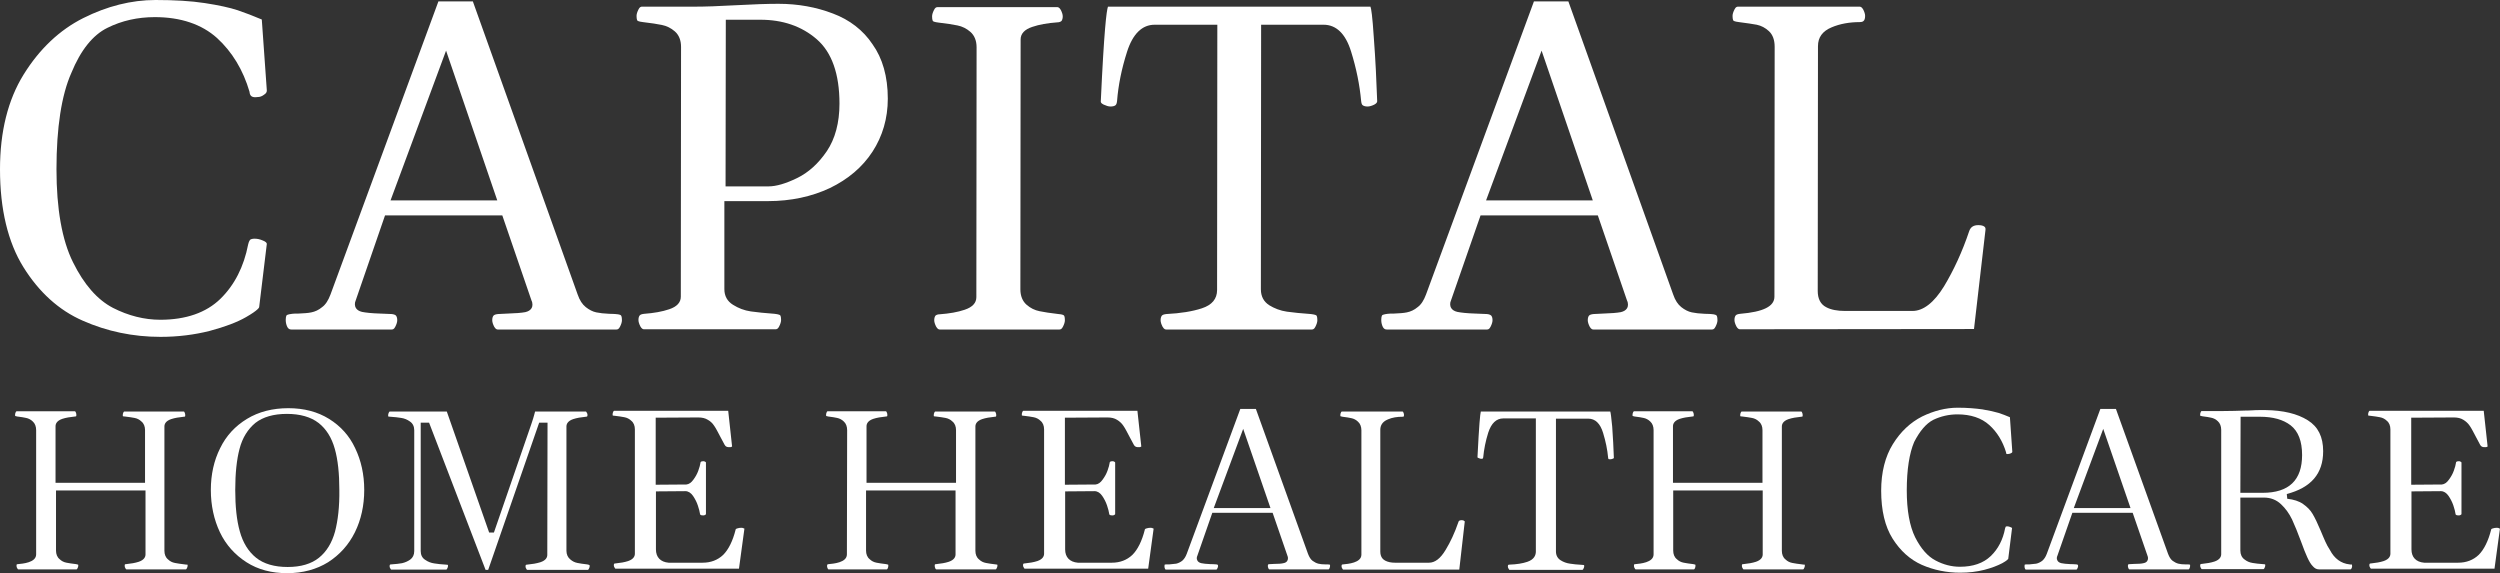
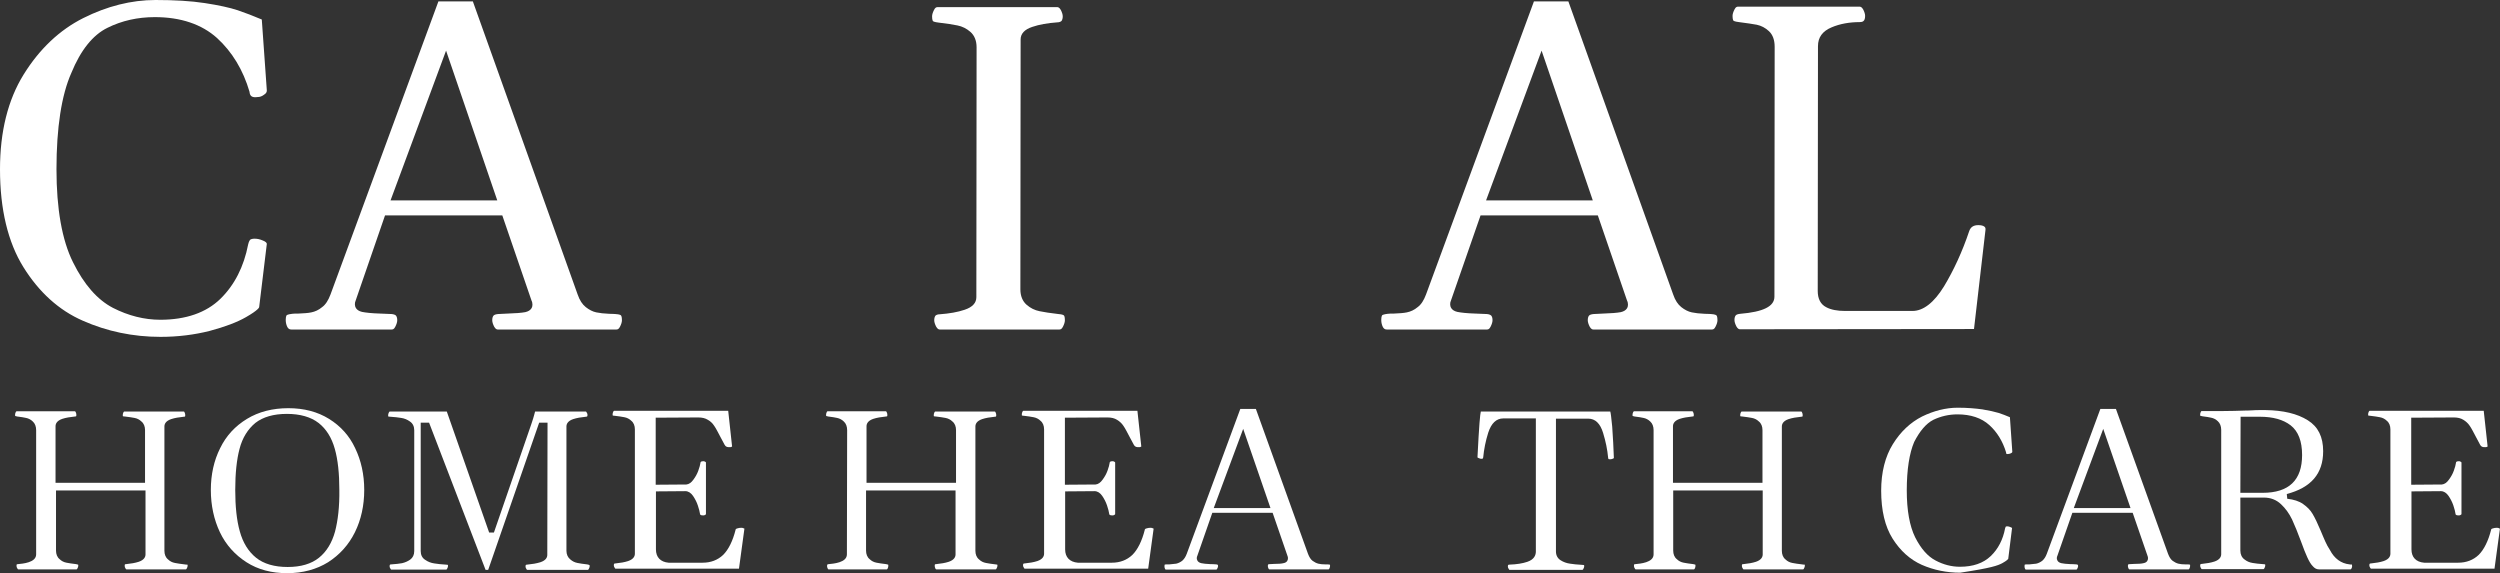
<svg xmlns="http://www.w3.org/2000/svg" width="205" height="47" viewBox="0 0 205 47" fill="none">
  <rect x="0" y="0" width="205" height="47" fill="#333333" stroke="none" />
  <path d="M15.13 46.279C14.797 46.24 14.542 46.201 14.345 46.162C14.13 46.123 13.933 46.025 13.776 45.869C13.58 45.714 13.482 45.46 13.482 45.168V34.972C13.482 34.777 13.58 34.524 14.031 34.368C14.326 34.27 14.679 34.212 15.071 34.173C15.15 34.173 15.169 34.154 15.169 34.154C15.189 34.134 15.189 34.095 15.189 34.017C15.189 33.959 15.169 33.881 15.13 33.803C15.111 33.764 15.091 33.744 15.071 33.744H10.185C10.166 33.744 10.146 33.783 10.126 33.803C10.087 33.881 10.068 33.959 10.068 34.017C10.068 34.095 10.068 34.134 10.087 34.134C10.107 34.134 10.146 34.154 10.244 34.154C10.578 34.193 10.833 34.231 11.029 34.27C11.245 34.309 11.441 34.407 11.598 34.563C11.794 34.719 11.893 34.972 11.893 35.265V39.592H4.554V34.953C4.554 34.758 4.652 34.504 5.103 34.348C5.397 34.251 5.751 34.193 6.143 34.154C6.222 34.154 6.241 34.134 6.241 34.134C6.261 34.114 6.261 34.056 6.261 33.998C6.261 33.939 6.241 33.861 6.202 33.783C6.182 33.744 6.163 33.725 6.143 33.725H1.355C1.335 33.725 1.316 33.764 1.296 33.783C1.257 33.861 1.237 33.939 1.237 33.998C1.237 34.075 1.237 34.114 1.257 34.114C1.277 34.114 1.316 34.134 1.414 34.154C1.728 34.193 1.983 34.231 2.14 34.27C2.336 34.309 2.532 34.407 2.689 34.563C2.866 34.719 2.964 34.972 2.964 35.265V45.46C2.964 46.142 1.846 46.22 1.473 46.259C1.394 46.259 1.375 46.279 1.375 46.279C1.355 46.298 1.355 46.357 1.355 46.415C1.355 46.474 1.375 46.552 1.434 46.63C1.453 46.669 1.473 46.688 1.492 46.688H6.28C6.3 46.688 6.32 46.649 6.339 46.63C6.378 46.552 6.418 46.474 6.418 46.415C6.418 46.337 6.418 46.298 6.398 46.298C6.378 46.298 6.339 46.279 6.241 46.259C5.908 46.22 5.652 46.181 5.456 46.142C5.24 46.103 5.044 46.006 4.887 45.85C4.691 45.694 4.593 45.441 4.593 45.148V40.216H11.932V45.46C11.932 45.655 11.834 45.908 11.382 46.064C11.088 46.162 10.735 46.22 10.342 46.259C10.264 46.259 10.244 46.279 10.244 46.279C10.225 46.298 10.225 46.357 10.225 46.415C10.225 46.474 10.244 46.552 10.303 46.63C10.323 46.669 10.342 46.688 10.362 46.688H15.248C15.268 46.688 15.287 46.649 15.307 46.63C15.346 46.552 15.385 46.474 15.385 46.415C15.385 46.337 15.385 46.298 15.366 46.298C15.268 46.298 15.228 46.298 15.13 46.279Z" fill="white" />
  <path d="M26.982 34.348C26.041 33.764 24.922 33.471 23.646 33.471C22.351 33.471 21.213 33.764 20.252 34.348C19.29 34.933 18.545 35.732 18.054 36.746C17.544 37.76 17.289 38.91 17.289 40.177C17.289 41.444 17.544 42.614 18.034 43.647C18.525 44.68 19.271 45.499 20.212 46.103C21.154 46.708 22.273 47 23.548 47C24.824 47 25.962 46.688 26.904 46.103C27.846 45.499 28.591 44.68 29.102 43.647C29.612 42.614 29.867 41.444 29.867 40.177C29.867 38.91 29.612 37.76 29.121 36.746C28.65 35.732 27.924 34.933 26.982 34.348ZM27.473 43.589C27.218 44.505 26.786 45.226 26.158 45.733C25.53 46.24 24.667 46.493 23.588 46.493C22.508 46.493 21.625 46.24 20.997 45.733C20.369 45.226 19.918 44.505 19.663 43.569C19.408 42.672 19.29 41.522 19.29 40.177C19.29 38.832 19.408 37.682 19.643 36.805C19.879 35.888 20.33 35.187 20.939 34.68C21.567 34.192 22.43 33.939 23.529 33.939C24.608 33.939 25.491 34.192 26.119 34.68C26.747 35.167 27.198 35.888 27.453 36.805C27.708 37.701 27.826 38.832 27.826 40.177C27.846 41.542 27.708 42.692 27.473 43.589Z" fill="white" />
  <path d="M48.136 46.279C47.802 46.24 47.527 46.201 47.351 46.162C47.135 46.123 46.939 46.026 46.762 45.87C46.566 45.714 46.448 45.46 46.448 45.168V34.972C46.448 34.778 46.546 34.524 46.998 34.368C47.292 34.271 47.645 34.212 48.038 34.173C48.136 34.173 48.155 34.134 48.155 34.134C48.155 34.134 48.175 34.095 48.175 34.017C48.175 33.959 48.155 33.881 48.096 33.803C48.077 33.764 48.057 33.744 48.038 33.744H43.878C43.838 33.92 43.779 34.095 43.721 34.31C43.642 34.583 43.524 34.895 43.407 35.245L40.502 43.667H40.11L36.637 33.744H31.967C31.967 33.744 31.927 33.744 31.888 33.822C31.849 33.9 31.829 33.978 31.829 34.037C31.829 34.115 31.829 34.154 31.849 34.154C31.869 34.154 31.908 34.173 32.006 34.173C32.359 34.193 32.653 34.232 32.908 34.271C33.164 34.31 33.399 34.407 33.615 34.563C33.85 34.719 33.968 34.972 33.968 35.284V45.187C33.968 45.499 33.85 45.733 33.635 45.889C33.438 46.026 33.222 46.123 32.967 46.182C32.732 46.221 32.438 46.26 32.084 46.279C31.986 46.279 31.967 46.318 31.967 46.318C31.967 46.318 31.947 46.357 31.947 46.435C31.947 46.493 31.967 46.572 32.025 46.65C32.045 46.688 32.065 46.708 32.084 46.708H36.597C36.617 46.708 36.637 46.669 36.656 46.65C36.696 46.572 36.735 46.493 36.735 46.435C36.735 46.357 36.735 46.318 36.715 46.318C36.696 46.318 36.656 46.299 36.558 46.299C36.185 46.279 35.871 46.24 35.616 46.201C35.342 46.162 35.087 46.065 34.871 45.909C34.616 45.753 34.498 45.499 34.498 45.187V34.661H35.185L39.816 46.727H40.032L44.211 34.661H44.898L44.878 45.499C44.878 45.694 44.78 45.948 44.309 46.104C43.995 46.201 43.642 46.26 43.23 46.299C43.132 46.299 43.112 46.338 43.112 46.338C43.112 46.338 43.093 46.377 43.093 46.455C43.093 46.513 43.112 46.591 43.171 46.669C43.191 46.708 43.21 46.727 43.23 46.727H48.214C48.234 46.727 48.253 46.688 48.273 46.669C48.312 46.591 48.352 46.513 48.352 46.455C48.352 46.377 48.352 46.338 48.332 46.338C48.273 46.299 48.234 46.299 48.136 46.279Z" fill="white" />
  <path d="M61.008 43.335C60.949 43.296 60.871 43.277 60.792 43.277C60.675 43.277 60.557 43.296 60.439 43.335C60.321 43.374 60.321 43.413 60.321 43.433C60.086 44.368 59.733 45.07 59.301 45.499C58.85 45.928 58.281 46.142 57.614 46.142H54.827C54.16 46.084 53.787 45.694 53.787 45.051V40.294L56.201 40.275C56.436 40.275 56.652 40.411 56.829 40.664C56.986 40.898 57.123 41.152 57.221 41.444C57.319 41.737 57.378 41.971 57.398 42.127C57.398 42.185 57.417 42.205 57.456 42.224C57.515 42.263 57.594 42.263 57.692 42.263C57.751 42.263 57.79 42.244 57.849 42.205C57.888 42.185 57.888 42.166 57.888 42.127V37.955C57.888 37.916 57.888 37.896 57.849 37.877C57.79 37.838 57.731 37.818 57.692 37.818C57.456 37.818 57.437 37.896 57.437 37.955C57.417 38.111 57.358 38.325 57.26 38.598C57.162 38.871 57.025 39.105 56.868 39.319C56.691 39.573 56.495 39.709 56.279 39.729H56.26L53.767 39.748V34.251L57.26 34.231C57.574 34.231 57.829 34.29 58.045 34.426C58.261 34.543 58.438 34.719 58.575 34.933C58.712 35.128 58.869 35.44 59.085 35.849L59.419 36.473C59.458 36.551 59.517 36.61 59.576 36.629C59.654 36.668 59.752 36.668 59.87 36.668C59.929 36.668 59.968 36.649 60.008 36.629C60.027 36.61 60.047 36.61 60.027 36.571L59.713 33.686H50.353C50.333 33.686 50.314 33.725 50.294 33.744C50.255 33.822 50.235 33.9 50.235 33.959C50.235 34.036 50.235 34.075 50.255 34.075C50.275 34.075 50.314 34.095 50.412 34.095C50.745 34.134 51.001 34.173 51.197 34.212C51.413 34.251 51.609 34.349 51.766 34.504C51.962 34.66 52.06 34.914 52.06 35.206V45.402C52.06 45.596 51.962 45.85 51.511 46.006C51.217 46.103 50.863 46.162 50.471 46.201C50.373 46.201 50.353 46.24 50.353 46.24C50.353 46.24 50.333 46.279 50.333 46.357C50.333 46.415 50.353 46.493 50.412 46.571C50.432 46.61 50.451 46.63 50.471 46.63H60.596L61.047 43.316C61.067 43.374 61.047 43.355 61.008 43.335Z" fill="white" />
  <path d="M81.632 46.279C81.298 46.24 81.043 46.201 80.847 46.162C80.631 46.123 80.435 46.025 80.278 45.869C80.082 45.714 79.983 45.46 79.983 45.168V34.972C79.983 34.777 80.082 34.524 80.533 34.368C80.827 34.27 81.18 34.212 81.573 34.173C81.651 34.173 81.671 34.154 81.671 34.154C81.691 34.134 81.691 34.075 81.691 34.017C81.691 33.959 81.671 33.881 81.632 33.803C81.612 33.764 81.593 33.744 81.573 33.744H76.687C76.667 33.744 76.647 33.783 76.628 33.803C76.589 33.881 76.569 33.959 76.569 34.017C76.569 34.095 76.569 34.134 76.589 34.134C76.608 34.134 76.648 34.154 76.746 34.154C77.079 34.193 77.334 34.231 77.531 34.27C77.746 34.309 77.943 34.407 78.1 34.563C78.296 34.719 78.394 34.972 78.394 35.265V39.592H71.055V34.953C71.055 34.758 71.153 34.504 71.605 34.348C71.899 34.251 72.252 34.193 72.644 34.154C72.723 34.154 72.743 34.134 72.743 34.134C72.762 34.114 72.762 34.075 72.762 33.998C72.762 33.939 72.743 33.861 72.703 33.783C72.684 33.744 72.664 33.725 72.644 33.725H67.857C67.837 33.725 67.798 33.764 67.798 33.783C67.758 33.861 67.739 33.939 67.739 33.998C67.739 34.075 67.739 34.114 67.758 34.114C67.778 34.114 67.817 34.134 67.915 34.154C68.229 34.193 68.484 34.231 68.641 34.27C68.838 34.309 69.034 34.407 69.191 34.563C69.368 34.719 69.466 34.972 69.466 35.265L69.446 45.46C69.446 46.142 68.328 46.22 67.955 46.259C67.876 46.259 67.857 46.279 67.857 46.279C67.837 46.298 67.817 46.357 67.817 46.415C67.817 46.474 67.837 46.552 67.876 46.63C67.896 46.669 67.915 46.688 67.935 46.688H72.723C72.743 46.688 72.762 46.649 72.782 46.63C72.821 46.552 72.841 46.474 72.841 46.415C72.841 46.337 72.841 46.298 72.821 46.298C72.802 46.298 72.762 46.279 72.664 46.259C72.331 46.22 72.075 46.181 71.879 46.142C71.663 46.103 71.467 46.006 71.31 45.85C71.114 45.694 71.016 45.441 71.016 45.148V40.216H78.355V45.46C78.355 45.655 78.257 45.908 77.805 46.064C77.511 46.162 77.158 46.22 76.765 46.259C76.687 46.259 76.667 46.279 76.667 46.279C76.647 46.298 76.648 46.357 76.648 46.415C76.648 46.474 76.667 46.552 76.706 46.63C76.726 46.649 76.746 46.688 76.765 46.688H81.651C81.671 46.688 81.71 46.649 81.71 46.63C81.749 46.552 81.789 46.474 81.789 46.415C81.789 46.337 81.789 46.298 81.769 46.298C81.789 46.298 81.73 46.298 81.632 46.279Z" fill="white" />
  <path d="M94.563 43.335C94.504 43.296 94.426 43.277 94.347 43.277C94.23 43.277 94.112 43.296 93.994 43.335C93.876 43.374 93.876 43.413 93.876 43.433C93.641 44.368 93.288 45.07 92.856 45.499C92.405 45.928 91.836 46.142 91.168 46.142H88.382C87.715 46.084 87.342 45.694 87.342 45.051V40.294L89.755 40.275C89.991 40.275 90.207 40.411 90.383 40.664C90.54 40.898 90.678 41.152 90.776 41.444C90.874 41.737 90.933 41.971 90.953 42.127C90.953 42.185 90.972 42.205 91.011 42.224C91.07 42.263 91.149 42.263 91.247 42.263C91.306 42.263 91.345 42.244 91.404 42.205C91.443 42.185 91.443 42.166 91.443 42.127V37.955C91.443 37.916 91.443 37.896 91.404 37.877C91.345 37.838 91.286 37.818 91.247 37.818C91.011 37.818 90.992 37.896 90.992 37.955C90.972 38.111 90.913 38.325 90.815 38.598C90.717 38.871 90.58 39.105 90.423 39.319C90.246 39.573 90.05 39.709 89.834 39.729H89.814L87.322 39.748V34.251L90.815 34.231C91.129 34.231 91.384 34.29 91.6 34.426C91.796 34.543 91.993 34.719 92.13 34.933C92.267 35.128 92.424 35.44 92.64 35.849L92.974 36.473C93.013 36.551 93.072 36.61 93.131 36.629C93.209 36.668 93.307 36.668 93.425 36.668C93.484 36.668 93.523 36.649 93.562 36.629C93.582 36.61 93.602 36.61 93.582 36.571L93.268 33.686H83.908C83.888 33.686 83.869 33.725 83.849 33.744C83.81 33.822 83.79 33.9 83.79 33.959C83.79 34.036 83.79 34.075 83.81 34.075C83.829 34.075 83.869 34.095 83.967 34.095C84.3 34.134 84.555 34.173 84.752 34.212C84.968 34.251 85.164 34.349 85.321 34.504C85.517 34.66 85.615 34.914 85.615 35.206V45.402C85.615 45.596 85.517 45.85 85.066 46.006C84.771 46.103 84.418 46.162 84.026 46.201C83.928 46.201 83.908 46.24 83.908 46.24C83.908 46.24 83.888 46.279 83.888 46.357C83.888 46.415 83.908 46.493 83.967 46.571C83.987 46.61 84.006 46.63 84.026 46.63H94.151L94.602 43.316C94.622 43.374 94.602 43.355 94.563 43.335Z" fill="white" />
  <path d="M108.888 46.279C108.868 46.279 108.79 46.279 108.652 46.279C108.436 46.279 108.26 46.26 108.103 46.221C107.946 46.181 107.789 46.103 107.632 45.987C107.475 45.87 107.357 45.675 107.259 45.421L102.981 33.53H101.706L97.31 45.421C97.212 45.675 97.094 45.85 96.938 45.987C96.781 46.103 96.624 46.181 96.447 46.221C96.309 46.24 96.113 46.26 95.897 46.279C95.76 46.279 95.701 46.279 95.662 46.279C95.564 46.279 95.525 46.298 95.505 46.298C95.505 46.318 95.485 46.357 95.485 46.435C95.485 46.532 95.505 46.61 95.544 46.669C95.564 46.708 95.603 46.708 95.623 46.708H99.743C99.763 46.708 99.783 46.669 99.802 46.649C99.842 46.571 99.881 46.493 99.881 46.435C99.881 46.357 99.861 46.318 99.861 46.318C99.861 46.318 99.842 46.298 99.743 46.279C99.528 46.26 99.371 46.26 99.273 46.26C98.919 46.24 98.664 46.221 98.507 46.181C98.174 46.103 98.135 45.87 98.135 45.772C98.135 45.694 98.154 45.636 98.174 45.597L99.41 42.049H104.355L105.571 45.577C105.611 45.655 105.611 45.714 105.611 45.792C105.611 45.889 105.571 46.123 105.238 46.181C105.081 46.221 104.826 46.24 104.492 46.24L104.1 46.26C104.002 46.26 103.982 46.298 103.982 46.298C103.982 46.298 103.962 46.337 103.962 46.415C103.962 46.474 103.982 46.552 104.021 46.63C104.041 46.669 104.061 46.688 104.08 46.688H108.947C108.966 46.688 108.986 46.649 109.005 46.63C109.045 46.552 109.064 46.474 109.064 46.415C109.064 46.337 109.064 46.298 109.045 46.298C109.025 46.298 108.966 46.298 108.888 46.279ZM99.528 41.659L101.941 35.167L104.178 41.659H99.528Z" fill="white" />
-   <path d="M120.033 42.692C119.994 42.673 119.935 42.653 119.857 42.653C119.661 42.653 119.602 42.731 119.582 42.829C119.288 43.686 118.935 44.447 118.542 45.09C118.11 45.811 117.659 46.143 117.169 46.143H114.402C114.068 46.143 113.793 46.084 113.578 45.967C113.401 45.87 113.185 45.675 113.185 45.226V35.245C113.185 34.972 113.283 34.602 113.813 34.388C114.166 34.232 114.578 34.173 115.01 34.173C115.089 34.173 115.128 34.173 115.128 34.017C115.128 33.959 115.108 33.881 115.069 33.803C115.049 33.764 115.03 33.744 115.01 33.744H110.026C110.006 33.744 109.987 33.783 109.967 33.803C109.928 33.881 109.908 33.959 109.908 34.017C109.908 34.095 109.908 34.134 109.928 34.134C109.947 34.134 109.987 34.154 110.085 34.173C110.399 34.212 110.654 34.251 110.811 34.29C111.007 34.329 111.203 34.427 111.36 34.583C111.537 34.739 111.635 34.992 111.635 35.284V45.48C111.635 46.162 110.516 46.24 110.144 46.279C110.045 46.279 110.026 46.318 110.026 46.318C110.026 46.318 110.006 46.357 110.006 46.435C110.006 46.493 110.026 46.572 110.085 46.65C110.104 46.688 110.124 46.708 110.144 46.708H119.661L120.112 42.751C120.053 42.712 120.033 42.712 120.033 42.692Z" fill="white" />
  <path d="M132.043 33.744H121.427C121.368 33.978 121.289 34.797 121.152 37.507C121.152 37.507 121.172 37.526 121.211 37.546C121.309 37.585 121.387 37.624 121.446 37.624C121.544 37.624 121.564 37.604 121.584 37.604C121.584 37.604 121.603 37.585 121.623 37.507C121.682 36.863 121.819 36.162 122.035 35.479C122.29 34.7 122.702 34.31 123.271 34.31H125.94V45.226C125.94 45.499 125.822 45.87 125.253 46.065C124.861 46.201 124.37 46.279 123.781 46.299C123.683 46.299 123.664 46.338 123.664 46.338C123.664 46.338 123.644 46.377 123.644 46.455C123.644 46.513 123.664 46.591 123.723 46.669C123.742 46.708 123.762 46.727 123.781 46.727H129.766C129.786 46.727 129.806 46.688 129.825 46.669C129.864 46.591 129.904 46.513 129.904 46.455C129.904 46.377 129.904 46.338 129.884 46.338C129.864 46.338 129.825 46.318 129.727 46.318C129.335 46.299 129.001 46.26 128.746 46.221C128.452 46.182 128.197 46.084 127.981 45.948C127.726 45.792 127.588 45.538 127.588 45.226V34.329H130.237C130.806 34.329 131.218 34.719 131.454 35.499C131.67 36.201 131.807 36.883 131.866 37.526C131.866 37.604 131.905 37.643 131.905 37.643C131.905 37.643 131.944 37.663 132.043 37.663C132.101 37.663 132.18 37.643 132.278 37.604C132.317 37.585 132.337 37.565 132.337 37.546C132.317 36.746 132.258 35.869 132.2 34.972C132.121 34.173 132.082 33.881 132.043 33.744Z" fill="white" />
  <path d="M147.76 46.279C147.427 46.24 147.172 46.201 146.975 46.162C146.76 46.123 146.563 46.025 146.406 45.869C146.21 45.714 146.112 45.46 146.112 45.168V34.972C146.112 34.777 146.21 34.524 146.662 34.368C146.956 34.27 147.309 34.212 147.702 34.173C147.78 34.173 147.8 34.154 147.8 34.154C147.819 34.134 147.819 34.095 147.819 34.017C147.819 33.959 147.8 33.881 147.76 33.803C147.741 33.764 147.721 33.744 147.702 33.744H142.815C142.796 33.744 142.776 33.783 142.757 33.803C142.717 33.881 142.698 33.959 142.698 34.017C142.698 34.095 142.698 34.134 142.717 34.134C142.737 34.134 142.776 34.154 142.874 34.154C143.208 34.193 143.463 34.231 143.659 34.27C143.875 34.309 144.071 34.407 144.228 34.563C144.425 34.719 144.523 34.972 144.523 35.265V39.592H137.184V34.953C137.184 34.758 137.282 34.504 137.733 34.348C138.028 34.251 138.381 34.193 138.773 34.154C138.852 34.154 138.871 34.134 138.871 34.134C138.891 34.114 138.891 34.075 138.891 33.998C138.891 33.939 138.871 33.861 138.832 33.783C138.812 33.744 138.793 33.725 138.773 33.725H133.985C133.966 33.725 133.946 33.764 133.926 33.783C133.887 33.861 133.868 33.939 133.868 33.998C133.868 34.075 133.867 34.114 133.887 34.114C133.907 34.114 133.946 34.134 134.044 34.154C134.358 34.193 134.613 34.231 134.77 34.27C134.966 34.309 135.163 34.407 135.32 34.563C135.496 34.719 135.594 34.972 135.594 35.265V45.46C135.594 46.142 134.476 46.22 134.103 46.259C134.024 46.259 134.005 46.279 134.005 46.279C133.985 46.298 133.985 46.357 133.985 46.415C133.985 46.474 134.005 46.552 134.064 46.63C134.083 46.669 134.103 46.688 134.123 46.688H138.911C138.93 46.688 138.95 46.649 138.969 46.63C139.009 46.552 139.028 46.474 139.028 46.415C139.028 46.337 139.028 46.298 139.009 46.298C138.989 46.298 138.95 46.279 138.852 46.259C138.518 46.22 138.263 46.181 138.067 46.142C137.851 46.103 137.655 46.006 137.498 45.85C137.301 45.694 137.203 45.441 137.203 45.148V40.216H144.542V45.46C144.542 45.655 144.444 45.908 143.993 46.064C143.698 46.162 143.345 46.22 142.953 46.259C142.874 46.259 142.855 46.279 142.855 46.279C142.835 46.298 142.835 46.357 142.835 46.415C142.835 46.474 142.855 46.552 142.914 46.63C142.933 46.669 142.953 46.688 142.972 46.688H147.859C147.878 46.688 147.917 46.649 147.917 46.63C147.957 46.552 147.996 46.474 147.996 46.415C147.996 46.337 147.996 46.298 147.976 46.298C147.898 46.298 147.858 46.298 147.76 46.279Z" fill="white" />
-   <path d="M158.533 34.426C159.142 34.134 159.809 33.978 160.515 33.978C161.594 33.978 162.477 34.27 163.125 34.855C163.753 35.421 164.224 36.181 164.499 37.097V37.136C164.499 37.194 164.518 37.233 164.636 37.233L164.754 37.214C164.793 37.214 164.852 37.194 164.95 37.136C165.009 37.097 165.009 37.058 165.009 37.039L164.813 34.212C164.499 34.075 164.185 33.959 163.89 33.861C163.576 33.764 163.125 33.666 162.556 33.569C161.987 33.491 161.32 33.432 160.535 33.432C159.554 33.432 158.573 33.686 157.611 34.153C156.65 34.641 155.845 35.401 155.217 36.415C154.589 37.428 154.256 38.715 154.256 40.236C154.256 41.854 154.569 43.179 155.197 44.173C155.825 45.168 156.63 45.889 157.591 46.318C158.573 46.747 159.632 46.961 160.731 46.961C161.437 46.961 162.105 46.883 162.713 46.727C163.321 46.571 163.812 46.376 164.185 46.181C164.577 45.967 164.656 45.85 164.675 45.83L164.989 43.296C164.989 43.296 164.95 43.257 164.891 43.238C164.773 43.179 164.675 43.16 164.597 43.16C164.499 43.16 164.479 43.179 164.479 43.179C164.479 43.179 164.459 43.199 164.42 43.316C164.243 44.251 163.851 45.012 163.243 45.596C162.634 46.181 161.791 46.474 160.711 46.474C160.025 46.474 159.357 46.298 158.73 45.967C158.082 45.635 157.513 44.992 157.042 44.056C156.591 43.14 156.355 41.854 156.355 40.216C156.355 38.501 156.571 37.156 156.963 36.239C157.415 35.362 157.925 34.738 158.533 34.426Z" fill="white" />
+   <path d="M158.533 34.426C159.142 34.134 159.809 33.978 160.515 33.978C161.594 33.978 162.477 34.27 163.125 34.855C163.753 35.421 164.224 36.181 164.499 37.097V37.136C164.499 37.194 164.518 37.233 164.636 37.233L164.754 37.214C164.793 37.214 164.852 37.194 164.95 37.136C165.009 37.097 165.009 37.058 165.009 37.039L164.813 34.212C164.499 34.075 164.185 33.959 163.89 33.861C163.576 33.764 163.125 33.666 162.556 33.569C161.987 33.491 161.32 33.432 160.535 33.432C159.554 33.432 158.573 33.686 157.611 34.153C156.65 34.641 155.845 35.401 155.217 36.415C154.589 37.428 154.256 38.715 154.256 40.236C154.256 41.854 154.569 43.179 155.197 44.173C155.825 45.168 156.63 45.889 157.591 46.318C158.573 46.747 159.632 46.961 160.731 46.961C163.321 46.571 163.812 46.376 164.185 46.181C164.577 45.967 164.656 45.85 164.675 45.83L164.989 43.296C164.989 43.296 164.95 43.257 164.891 43.238C164.773 43.179 164.675 43.16 164.597 43.16C164.499 43.16 164.479 43.179 164.479 43.179C164.479 43.179 164.459 43.199 164.42 43.316C164.243 44.251 163.851 45.012 163.243 45.596C162.634 46.181 161.791 46.474 160.711 46.474C160.025 46.474 159.357 46.298 158.73 45.967C158.082 45.635 157.513 44.992 157.042 44.056C156.591 43.14 156.355 41.854 156.355 40.216C156.355 38.501 156.571 37.156 156.963 36.239C157.415 35.362 157.925 34.738 158.533 34.426Z" fill="white" />
  <path d="M179.412 46.279C179.392 46.279 179.314 46.279 179.176 46.279C178.961 46.279 178.784 46.26 178.627 46.221C178.47 46.181 178.313 46.103 178.156 45.987C177.999 45.87 177.881 45.675 177.783 45.421L173.505 33.53H172.23L167.834 45.421C167.736 45.675 167.619 45.85 167.462 45.987C167.305 46.103 167.148 46.181 166.971 46.221C166.834 46.24 166.637 46.26 166.422 46.279C166.284 46.279 166.225 46.279 166.186 46.279C166.088 46.279 166.049 46.298 166.029 46.298C166.029 46.318 166.01 46.357 166.01 46.435C166.01 46.532 166.029 46.61 166.068 46.669C166.088 46.708 166.127 46.708 166.147 46.708H170.268C170.287 46.708 170.307 46.669 170.327 46.649C170.366 46.571 170.405 46.493 170.405 46.435C170.405 46.357 170.385 46.318 170.385 46.318C170.385 46.318 170.366 46.298 170.268 46.279C170.052 46.26 169.895 46.26 169.797 46.26C169.444 46.24 169.188 46.221 169.031 46.181C168.698 46.103 168.659 45.87 168.659 45.772C168.659 45.694 168.678 45.636 168.698 45.597L169.934 42.049H174.879L176.096 45.577C176.135 45.655 176.135 45.714 176.135 45.792C176.135 45.889 176.096 46.123 175.762 46.181C175.605 46.221 175.35 46.24 175.016 46.24L174.624 46.26C174.526 46.26 174.506 46.298 174.506 46.298C174.506 46.298 174.487 46.337 174.487 46.415C174.487 46.474 174.506 46.552 174.545 46.63C174.565 46.669 174.585 46.688 174.604 46.688H179.471C179.49 46.688 179.51 46.649 179.53 46.63C179.569 46.552 179.589 46.474 179.589 46.415C179.589 46.337 179.589 46.298 179.569 46.298C179.569 46.298 179.51 46.298 179.412 46.279ZM170.052 41.659L172.465 35.167L174.702 41.659H170.052Z" fill="white" />
  <path d="M192.657 46.279C191.97 46.201 191.421 45.811 191.048 45.09C190.911 44.875 190.773 44.641 190.675 44.407C190.577 44.173 190.44 43.881 190.283 43.491C190.047 42.926 189.832 42.477 189.635 42.146C189.459 41.834 189.184 41.561 188.85 41.327C188.517 41.093 188.085 40.957 187.555 40.898L187.516 40.509C189.518 39.982 190.499 38.832 190.499 37C190.499 35.83 190.087 34.992 189.243 34.465C188.379 33.92 187.222 33.647 185.77 33.627C185.632 33.627 185.495 33.627 185.377 33.627C185.122 33.627 184.887 33.627 184.69 33.647C184.376 33.666 184.2 33.666 184.102 33.666C183.493 33.686 182.905 33.705 182.336 33.705H180.53C180.511 33.705 180.491 33.744 180.472 33.764C180.432 33.842 180.413 33.92 180.413 33.978C180.413 34.056 180.413 34.095 180.432 34.095C180.452 34.095 180.491 34.115 180.589 34.134C180.903 34.173 181.158 34.212 181.315 34.251C181.512 34.29 181.708 34.388 181.865 34.543C182.041 34.699 182.139 34.953 182.139 35.245V45.441C182.139 45.636 182.041 45.889 181.59 46.045C181.296 46.142 180.942 46.201 180.55 46.24C180.452 46.24 180.432 46.279 180.432 46.279C180.432 46.279 180.413 46.318 180.413 46.396C180.413 46.454 180.432 46.532 180.491 46.61C180.511 46.649 180.53 46.669 180.55 46.669H185.613C185.632 46.669 185.652 46.63 185.672 46.61C185.711 46.532 185.75 46.454 185.75 46.396C185.75 46.318 185.75 46.279 185.73 46.279C185.711 46.279 185.672 46.259 185.573 46.259C185.24 46.24 184.945 46.201 184.71 46.162C184.455 46.123 184.239 46.026 184.043 45.87C183.827 45.714 183.709 45.46 183.709 45.148V40.801H185.632C186.182 40.801 186.653 40.977 187.045 41.347C187.418 41.698 187.712 42.107 187.948 42.594C188.164 43.062 188.419 43.686 188.693 44.427C188.89 44.973 189.066 45.421 189.204 45.714C189.341 46.006 189.478 46.259 189.655 46.435C189.792 46.591 189.949 46.688 190.146 46.688H192.736C192.755 46.688 192.775 46.688 192.814 46.63C192.853 46.552 192.873 46.493 192.873 46.454C192.873 46.318 192.853 46.279 192.853 46.279C192.814 46.318 192.775 46.279 192.657 46.279ZM185.534 40.411H183.709L183.729 34.173H185.318C186.378 34.173 187.222 34.407 187.83 34.875C188.458 35.362 188.772 36.181 188.772 37.312C188.772 39.378 187.693 40.411 185.534 40.411Z" fill="white" />
  <path d="M204.961 43.335C204.902 43.296 204.823 43.277 204.745 43.277C204.627 43.277 204.509 43.296 204.392 43.335C204.274 43.374 204.274 43.413 204.274 43.433C204.038 44.368 203.685 45.07 203.254 45.499C202.802 45.928 202.233 46.142 201.566 46.142H198.78C198.112 46.084 197.74 45.694 197.74 45.051V40.294L200.153 40.275C200.389 40.275 200.604 40.411 200.781 40.664C200.938 40.898 201.075 41.152 201.174 41.444C201.272 41.737 201.331 41.971 201.35 42.127C201.35 42.185 201.37 42.205 201.409 42.224C201.468 42.263 201.546 42.263 201.644 42.263C201.703 42.263 201.743 42.244 201.801 42.205C201.841 42.185 201.841 42.166 201.841 42.127V37.955C201.841 37.916 201.841 37.896 201.801 37.877C201.743 37.838 201.684 37.818 201.644 37.818C201.409 37.818 201.389 37.896 201.389 37.955C201.37 38.111 201.311 38.325 201.213 38.598C201.115 38.871 200.977 39.105 200.82 39.319C200.644 39.573 200.448 39.709 200.232 39.729H200.212L197.72 39.748V34.251L201.213 34.231C201.527 34.231 201.782 34.29 201.998 34.426C202.194 34.543 202.39 34.719 202.528 34.933C202.665 35.128 202.822 35.44 203.038 35.849L203.371 36.473C203.411 36.551 203.469 36.61 203.528 36.629C203.607 36.668 203.705 36.668 203.823 36.668C203.882 36.668 203.921 36.649 203.96 36.629C203.98 36.61 203.999 36.61 203.98 36.571L203.666 33.686H194.306C194.286 33.686 194.266 33.725 194.247 33.744C194.207 33.822 194.188 33.9 194.188 33.959C194.188 34.036 194.188 34.075 194.207 34.075C194.227 34.075 194.266 34.095 194.364 34.095C194.698 34.134 194.953 34.173 195.149 34.212C195.365 34.251 195.561 34.349 195.718 34.504C195.915 34.66 196.013 34.914 196.013 35.206V45.402C196.013 45.596 195.915 45.85 195.463 46.006C195.169 46.103 194.816 46.162 194.423 46.201C194.325 46.201 194.306 46.24 194.306 46.24C194.306 46.24 194.286 46.279 194.286 46.357C194.286 46.415 194.306 46.493 194.364 46.571C194.384 46.61 194.404 46.63 194.423 46.63H204.549L205 43.316C205 43.374 204.98 43.355 204.961 43.335Z" fill="white" />
  <path d="M8.811 2.281C9.988 1.696 11.283 1.404 12.696 1.404C14.815 1.404 16.542 1.988 17.798 3.119C19.034 4.25 19.937 5.731 20.466 7.544V7.583C20.506 7.856 20.643 7.973 20.938 7.973L21.173 7.954C21.31 7.954 21.487 7.895 21.663 7.759C21.879 7.622 21.879 7.486 21.879 7.408L21.467 1.599C20.78 1.306 20.113 1.053 19.485 0.838C18.838 0.624 17.935 0.429 16.797 0.253C15.659 0.078 14.305 0 12.755 0C10.773 0 8.771 0.507 6.829 1.482C4.886 2.456 3.238 4.016 1.943 6.102C0.648 8.188 0 10.8 0 13.88C0 17.155 0.648 19.864 1.923 21.911C3.199 23.958 4.827 25.44 6.789 26.297C8.771 27.175 10.91 27.623 13.167 27.623C14.599 27.623 15.953 27.448 17.189 27.136C18.426 26.804 19.427 26.434 20.172 26.005C21.193 25.42 21.251 25.206 21.251 25.186L21.879 20.001C21.879 19.903 21.762 19.806 21.565 19.728C21.31 19.611 21.075 19.572 20.879 19.572C20.702 19.572 20.584 19.611 20.525 19.65C20.486 19.689 20.408 19.787 20.349 20.04C19.996 21.872 19.23 23.373 18.073 24.504C16.915 25.635 15.247 26.22 13.147 26.22C11.832 26.22 10.518 25.888 9.262 25.245C7.986 24.582 6.888 23.334 5.985 21.502C5.082 19.689 4.631 17.116 4.631 13.88C4.631 10.468 5.043 7.798 5.848 5.985C6.613 4.113 7.614 2.866 8.811 2.281Z" fill="white" />
  <path d="M50.47 25.752C50.411 25.752 50.254 25.732 49.959 25.732C49.528 25.713 49.175 25.674 48.9 25.615C48.605 25.557 48.311 25.401 48.036 25.186C47.762 24.972 47.526 24.621 47.369 24.153L38.775 0.117H35.949L27.099 24.153C26.922 24.621 26.706 24.972 26.412 25.186C26.137 25.42 25.823 25.557 25.529 25.615C25.255 25.674 24.901 25.693 24.47 25.713C24.254 25.713 24.077 25.713 23.959 25.732C23.626 25.771 23.528 25.83 23.508 25.849C23.508 25.849 23.43 25.927 23.43 26.239C23.43 26.473 23.488 26.668 23.567 26.824C23.645 26.96 23.744 27.019 23.881 27.019H32.122C32.201 27.019 32.319 26.999 32.417 26.785C32.515 26.59 32.574 26.414 32.574 26.258C32.574 26.083 32.535 25.966 32.476 25.888C32.417 25.81 32.279 25.771 32.122 25.752C31.691 25.732 31.377 25.713 31.18 25.713C30.474 25.693 29.983 25.635 29.689 25.576C29.179 25.459 29.101 25.128 29.101 24.952C29.101 24.835 29.12 24.738 29.159 24.66L31.573 17.662H41.188L43.582 24.64C43.641 24.757 43.661 24.874 43.661 24.991C43.661 25.167 43.582 25.479 43.072 25.596C42.758 25.654 42.287 25.693 41.62 25.713L40.835 25.752C40.658 25.771 40.521 25.81 40.462 25.888C40.403 25.966 40.364 26.083 40.364 26.258C40.364 26.414 40.423 26.59 40.521 26.785C40.639 26.999 40.756 27.019 40.815 27.019H50.548C50.627 27.019 50.744 26.999 50.843 26.785C50.941 26.59 50.999 26.414 50.999 26.258C50.999 25.927 50.921 25.869 50.921 25.869C50.921 25.849 50.823 25.771 50.47 25.752ZM32.024 16.433L36.577 4.152L40.776 16.433H32.024Z" fill="white" />
-   <path d="M68.307 1.112C66.933 0.585 65.442 0.312 63.833 0.312C62.93 0.312 61.753 0.351 60.34 0.429C58.947 0.507 57.809 0.546 56.984 0.546H52.648C52.569 0.546 52.452 0.566 52.353 0.78C52.255 0.975 52.197 1.151 52.197 1.306C52.197 1.638 52.275 1.696 52.275 1.696C52.295 1.716 52.393 1.774 52.726 1.813C53.394 1.891 53.904 1.969 54.276 2.047C54.669 2.125 55.022 2.301 55.336 2.574C55.67 2.866 55.846 3.295 55.846 3.841L55.827 24.329C55.827 24.797 55.513 25.148 54.865 25.362C54.296 25.557 53.609 25.674 52.824 25.733C52.648 25.752 52.511 25.791 52.452 25.869C52.393 25.947 52.353 26.064 52.353 26.239C52.353 26.395 52.412 26.571 52.511 26.766C52.628 26.98 52.746 27 52.805 27H63.597C63.676 27 63.794 26.98 63.892 26.766C63.99 26.571 64.049 26.395 64.049 26.239C64.049 25.908 63.97 25.849 63.97 25.849C63.95 25.83 63.852 25.771 63.519 25.733C62.754 25.674 62.106 25.616 61.576 25.538C61.027 25.46 60.536 25.265 60.105 24.992C59.633 24.699 59.398 24.27 59.398 23.705V16.492H62.969C64.853 16.492 66.56 16.122 68.052 15.42C69.543 14.699 70.72 13.705 71.544 12.438C72.369 11.171 72.8 9.708 72.8 8.09C72.8 6.277 72.369 4.776 71.544 3.626C70.779 2.476 69.661 1.618 68.307 1.112ZM67.797 12.399C67.11 13.412 66.286 14.153 65.363 14.601C64.441 15.05 63.656 15.284 63.009 15.284H59.496L59.516 1.618H62.342C64.186 1.618 65.736 2.145 66.972 3.217C68.209 4.289 68.837 6.063 68.837 8.5C68.837 10.059 68.483 11.385 67.797 12.399Z" fill="white" />
  <path d="M86.791 25.752C86.124 25.674 85.614 25.596 85.241 25.518C84.849 25.44 84.496 25.264 84.182 24.991C83.848 24.699 83.671 24.27 83.671 23.724L83.691 3.236C83.691 2.768 84.005 2.417 84.653 2.203C85.222 2.008 85.908 1.891 86.693 1.833C86.87 1.833 86.988 1.774 87.046 1.716C87.105 1.638 87.145 1.501 87.145 1.345C87.145 1.189 87.086 1.014 86.988 0.819C86.87 0.604 86.752 0.585 86.693 0.585H76.882C76.803 0.585 76.686 0.604 76.588 0.819C76.49 1.014 76.431 1.189 76.431 1.345C76.431 1.677 76.509 1.735 76.509 1.735C76.529 1.755 76.627 1.813 76.96 1.852C77.628 1.93 78.138 2.008 78.511 2.086C78.903 2.164 79.256 2.339 79.57 2.612C79.904 2.905 80.08 3.334 80.08 3.879L80.061 24.368C80.061 24.836 79.747 25.186 79.099 25.401C78.53 25.596 77.843 25.713 77.058 25.771C76.882 25.771 76.764 25.83 76.705 25.888C76.646 25.966 76.607 26.103 76.607 26.259C76.607 26.415 76.666 26.59 76.764 26.785C76.882 26.999 77 27.019 77.058 27.019H86.87C86.948 27.019 87.066 26.999 87.164 26.785C87.262 26.59 87.321 26.415 87.321 26.259C87.321 25.927 87.243 25.869 87.243 25.869C87.223 25.849 87.125 25.771 86.791 25.752Z" fill="white" />
-   <path d="M112.379 0.546H90.853C90.736 0.877 90.539 2.398 90.265 8.305C90.265 8.344 90.245 8.461 90.5 8.578C90.716 8.675 90.893 8.734 91.069 8.734C91.246 8.734 91.383 8.695 91.462 8.636C91.54 8.578 91.579 8.461 91.599 8.285C91.697 6.999 91.972 5.634 92.423 4.23C92.894 2.768 93.659 2.028 94.68 2.028H99.821L99.801 23.783C99.801 24.504 99.389 25.011 98.545 25.284C97.78 25.537 96.799 25.693 95.641 25.752C95.465 25.771 95.327 25.81 95.268 25.888C95.21 25.966 95.17 26.083 95.17 26.259C95.17 26.415 95.229 26.59 95.327 26.785C95.445 26.999 95.563 27.019 95.622 27.019H107.572C107.65 27.019 107.768 26.999 107.866 26.785C107.964 26.59 108.023 26.415 108.023 26.259C108.023 25.927 107.945 25.869 107.945 25.869C107.925 25.849 107.827 25.791 107.493 25.752C106.708 25.693 106.061 25.635 105.531 25.557C104.982 25.479 104.491 25.284 104.079 25.03C103.628 24.738 103.392 24.309 103.392 23.724L103.412 2.028H108.533C109.573 2.028 110.339 2.768 110.79 4.23C111.222 5.614 111.496 6.979 111.614 8.285C111.634 8.461 111.673 8.597 111.752 8.636C111.83 8.695 111.967 8.734 112.144 8.734C112.301 8.734 112.497 8.675 112.693 8.578C112.909 8.461 112.929 8.363 112.929 8.285C112.87 6.648 112.792 4.913 112.654 3.1C112.536 1.267 112.438 0.702 112.379 0.546Z" fill="white" />
  <path d="M140.303 25.752C140.244 25.752 140.087 25.732 139.792 25.732C139.361 25.713 139.008 25.674 138.733 25.615C138.438 25.557 138.144 25.401 137.869 25.186C137.595 24.972 137.359 24.621 137.202 24.153L128.607 0.117H125.782L116.932 24.153C116.755 24.621 116.54 24.972 116.245 25.186C115.97 25.42 115.656 25.557 115.362 25.615C115.087 25.674 114.734 25.693 114.303 25.713C114.087 25.713 113.91 25.713 113.792 25.732C113.459 25.771 113.361 25.83 113.341 25.849C113.341 25.849 113.263 25.927 113.263 26.239C113.263 26.473 113.321 26.668 113.4 26.824C113.478 26.96 113.576 27.019 113.714 27.019H121.936C122.014 27.019 122.132 26.999 122.23 26.785C122.328 26.59 122.387 26.414 122.387 26.258C122.387 26.083 122.348 25.966 122.289 25.888C122.25 25.849 122.152 25.771 121.936 25.752C121.504 25.732 121.19 25.713 120.994 25.713C120.287 25.693 119.797 25.635 119.503 25.576C118.992 25.459 118.914 25.128 118.914 24.952C118.914 24.835 118.933 24.738 118.973 24.66L121.406 17.662H131.021L133.415 24.64C133.474 24.757 133.494 24.874 133.494 24.991C133.494 25.167 133.415 25.479 132.905 25.596C132.591 25.654 132.12 25.693 131.453 25.713L130.668 25.752C130.491 25.771 130.354 25.81 130.295 25.888C130.236 25.966 130.197 26.083 130.197 26.258C130.197 26.414 130.256 26.59 130.354 26.785C130.472 26.999 130.589 27.019 130.648 27.019H140.381C140.46 27.019 140.577 26.999 140.675 26.785C140.774 26.59 140.832 26.414 140.832 26.258C140.832 25.927 140.754 25.869 140.754 25.869C140.734 25.849 140.656 25.771 140.303 25.752ZM121.857 16.433L126.41 4.152L130.609 16.433H121.857Z" fill="white" />
  <path d="M162.712 18.578C162.614 18.5 162.437 18.461 162.221 18.461C161.829 18.461 161.593 18.617 161.476 18.948C160.907 20.644 160.2 22.165 159.415 23.471C158.591 24.816 157.708 25.498 156.825 25.498H151.291C150.663 25.498 150.134 25.401 149.741 25.186C149.29 24.953 149.054 24.504 149.054 23.861L149.074 3.782C149.074 3.061 149.447 2.554 150.192 2.242C150.879 1.95 151.664 1.813 152.488 1.813C152.724 1.813 152.94 1.755 152.94 1.306C152.94 1.15 152.881 0.975 152.783 0.78C152.665 0.565 152.547 0.546 152.488 0.546H142.52C142.441 0.546 142.324 0.565 142.226 0.78C142.128 0.975 142.069 1.15 142.069 1.306C142.069 1.638 142.147 1.696 142.147 1.696C142.167 1.716 142.265 1.774 142.598 1.813C143.226 1.891 143.717 1.969 144.051 2.028C144.423 2.106 144.757 2.281 145.051 2.554C145.365 2.846 145.522 3.275 145.522 3.84L145.503 24.329C145.503 25.128 144.58 25.576 142.697 25.732C142.52 25.752 142.383 25.791 142.324 25.869C142.265 25.947 142.226 26.064 142.226 26.239C142.226 26.395 142.285 26.571 142.383 26.765C142.5 26.98 142.618 27 142.677 27L161.868 26.98L162.81 18.851C162.83 18.695 162.771 18.617 162.712 18.578Z" fill="white" />
</svg>